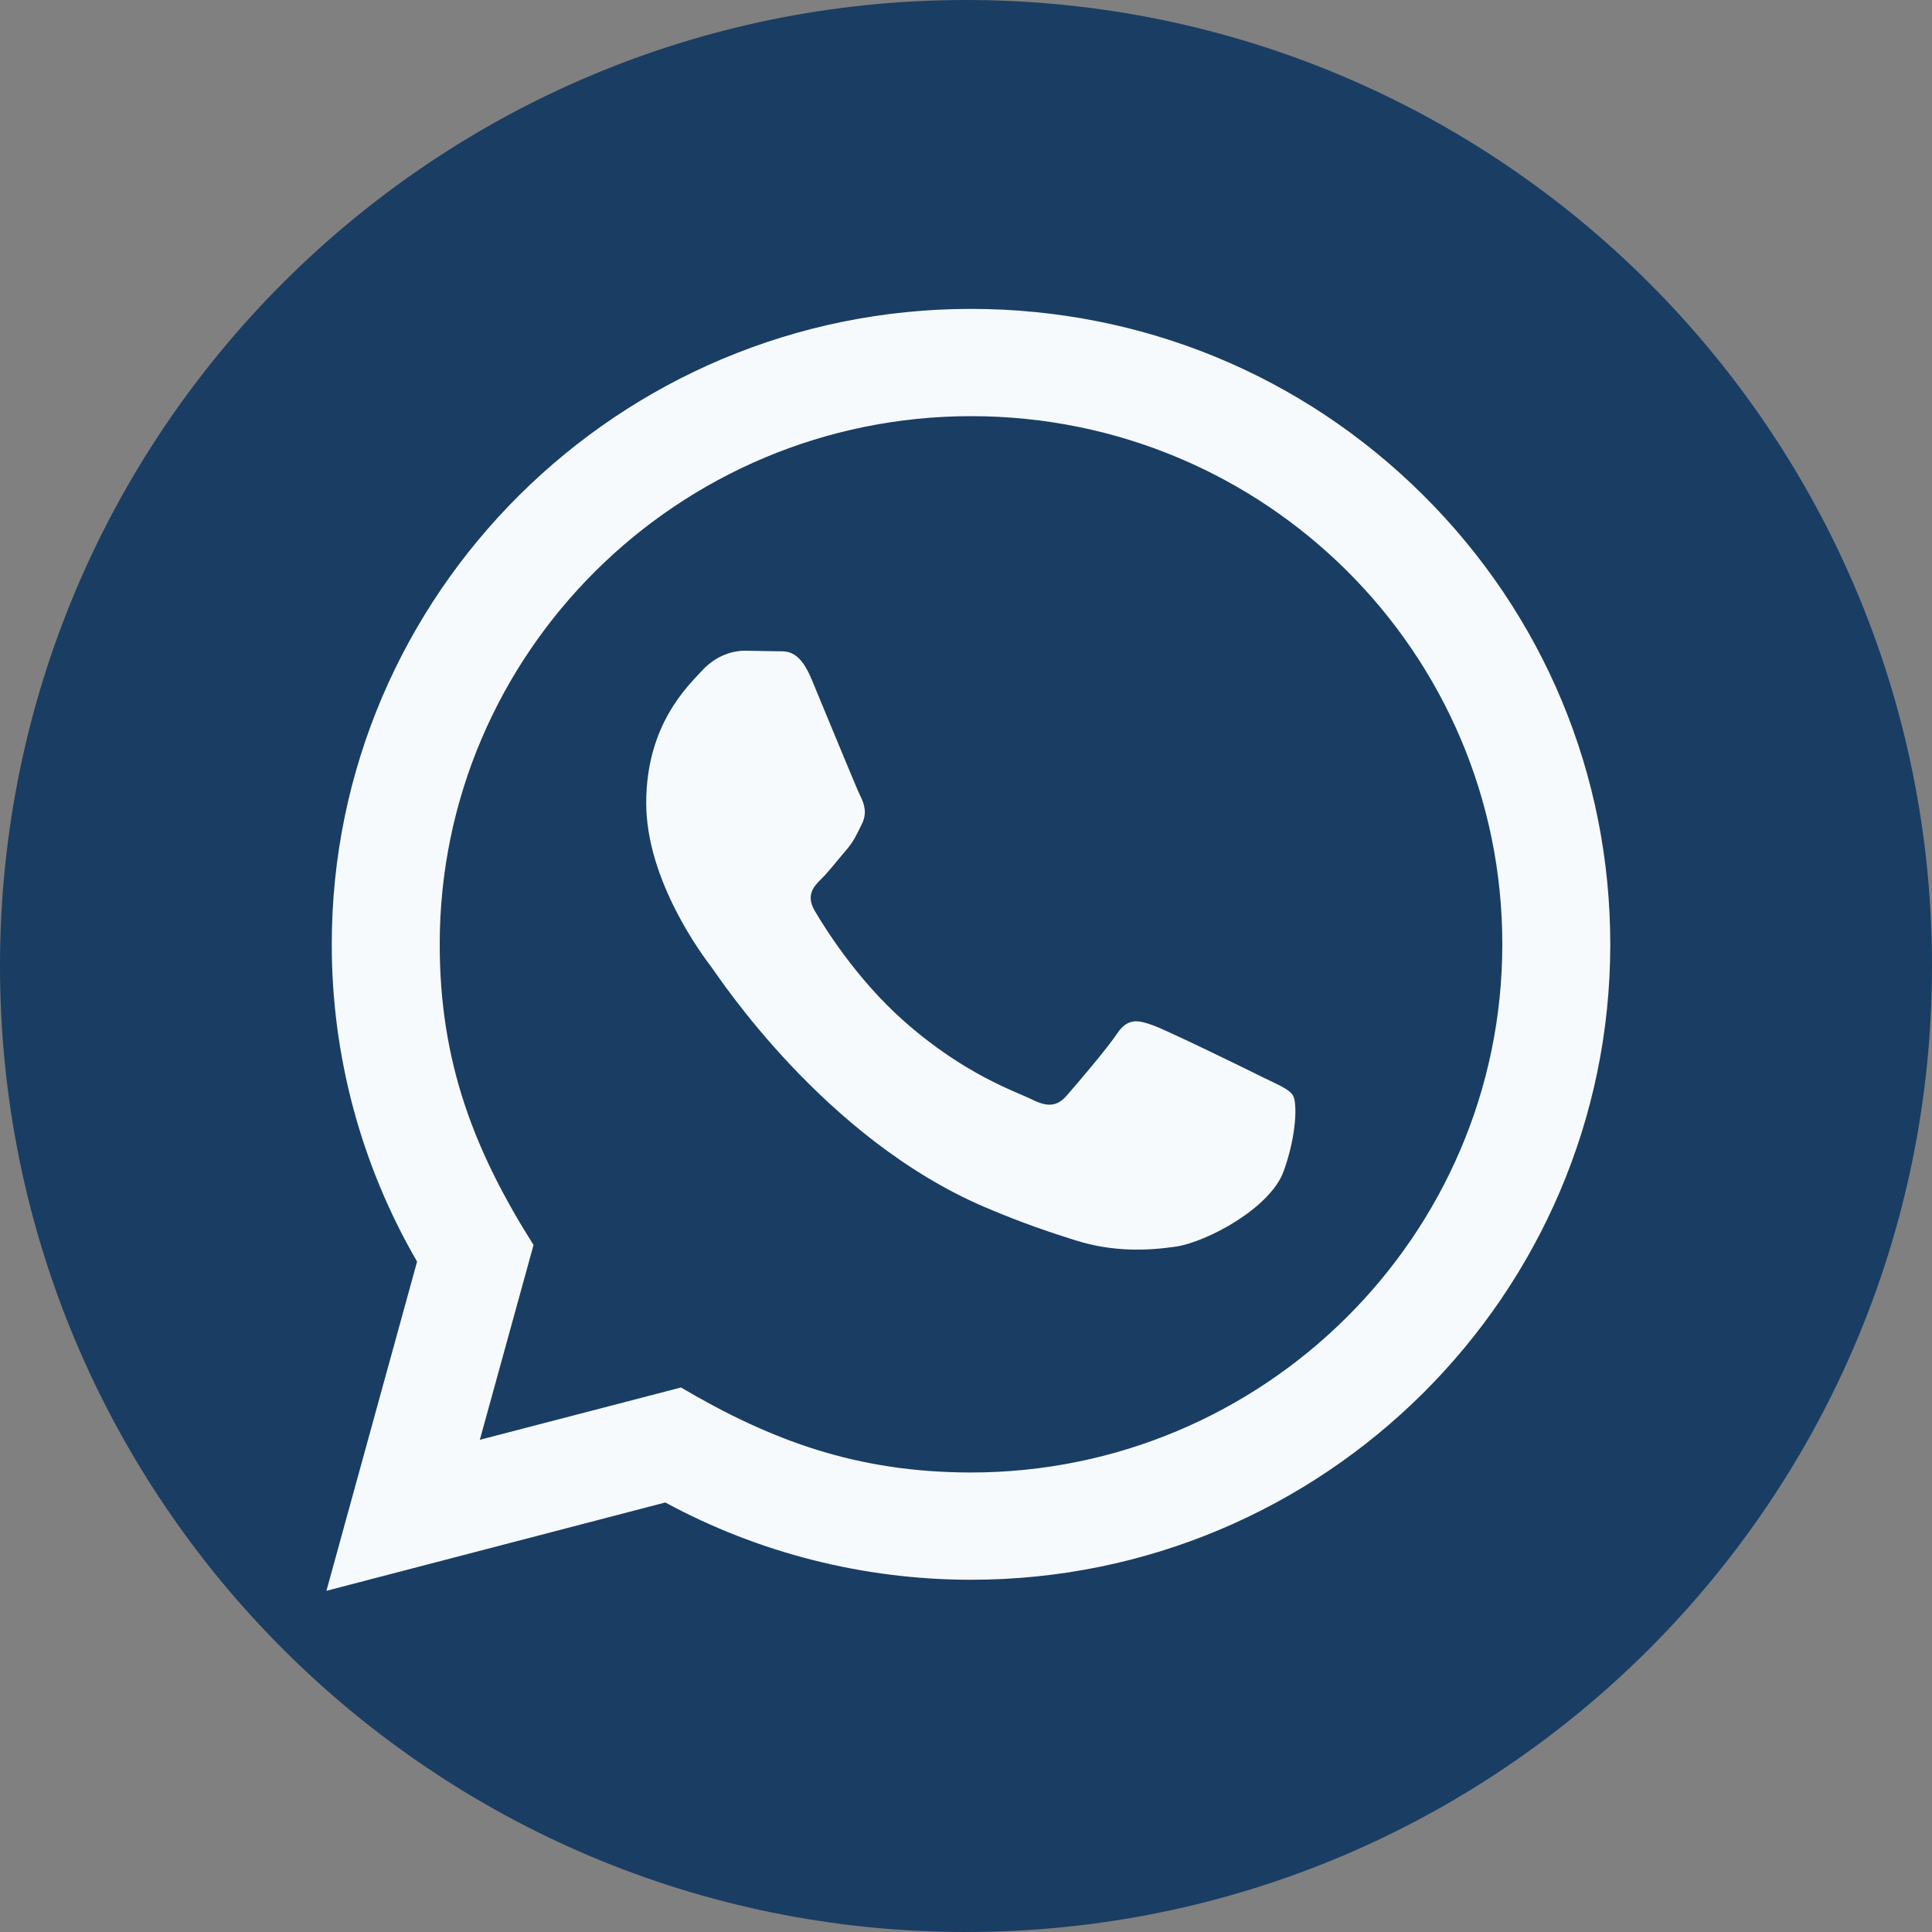
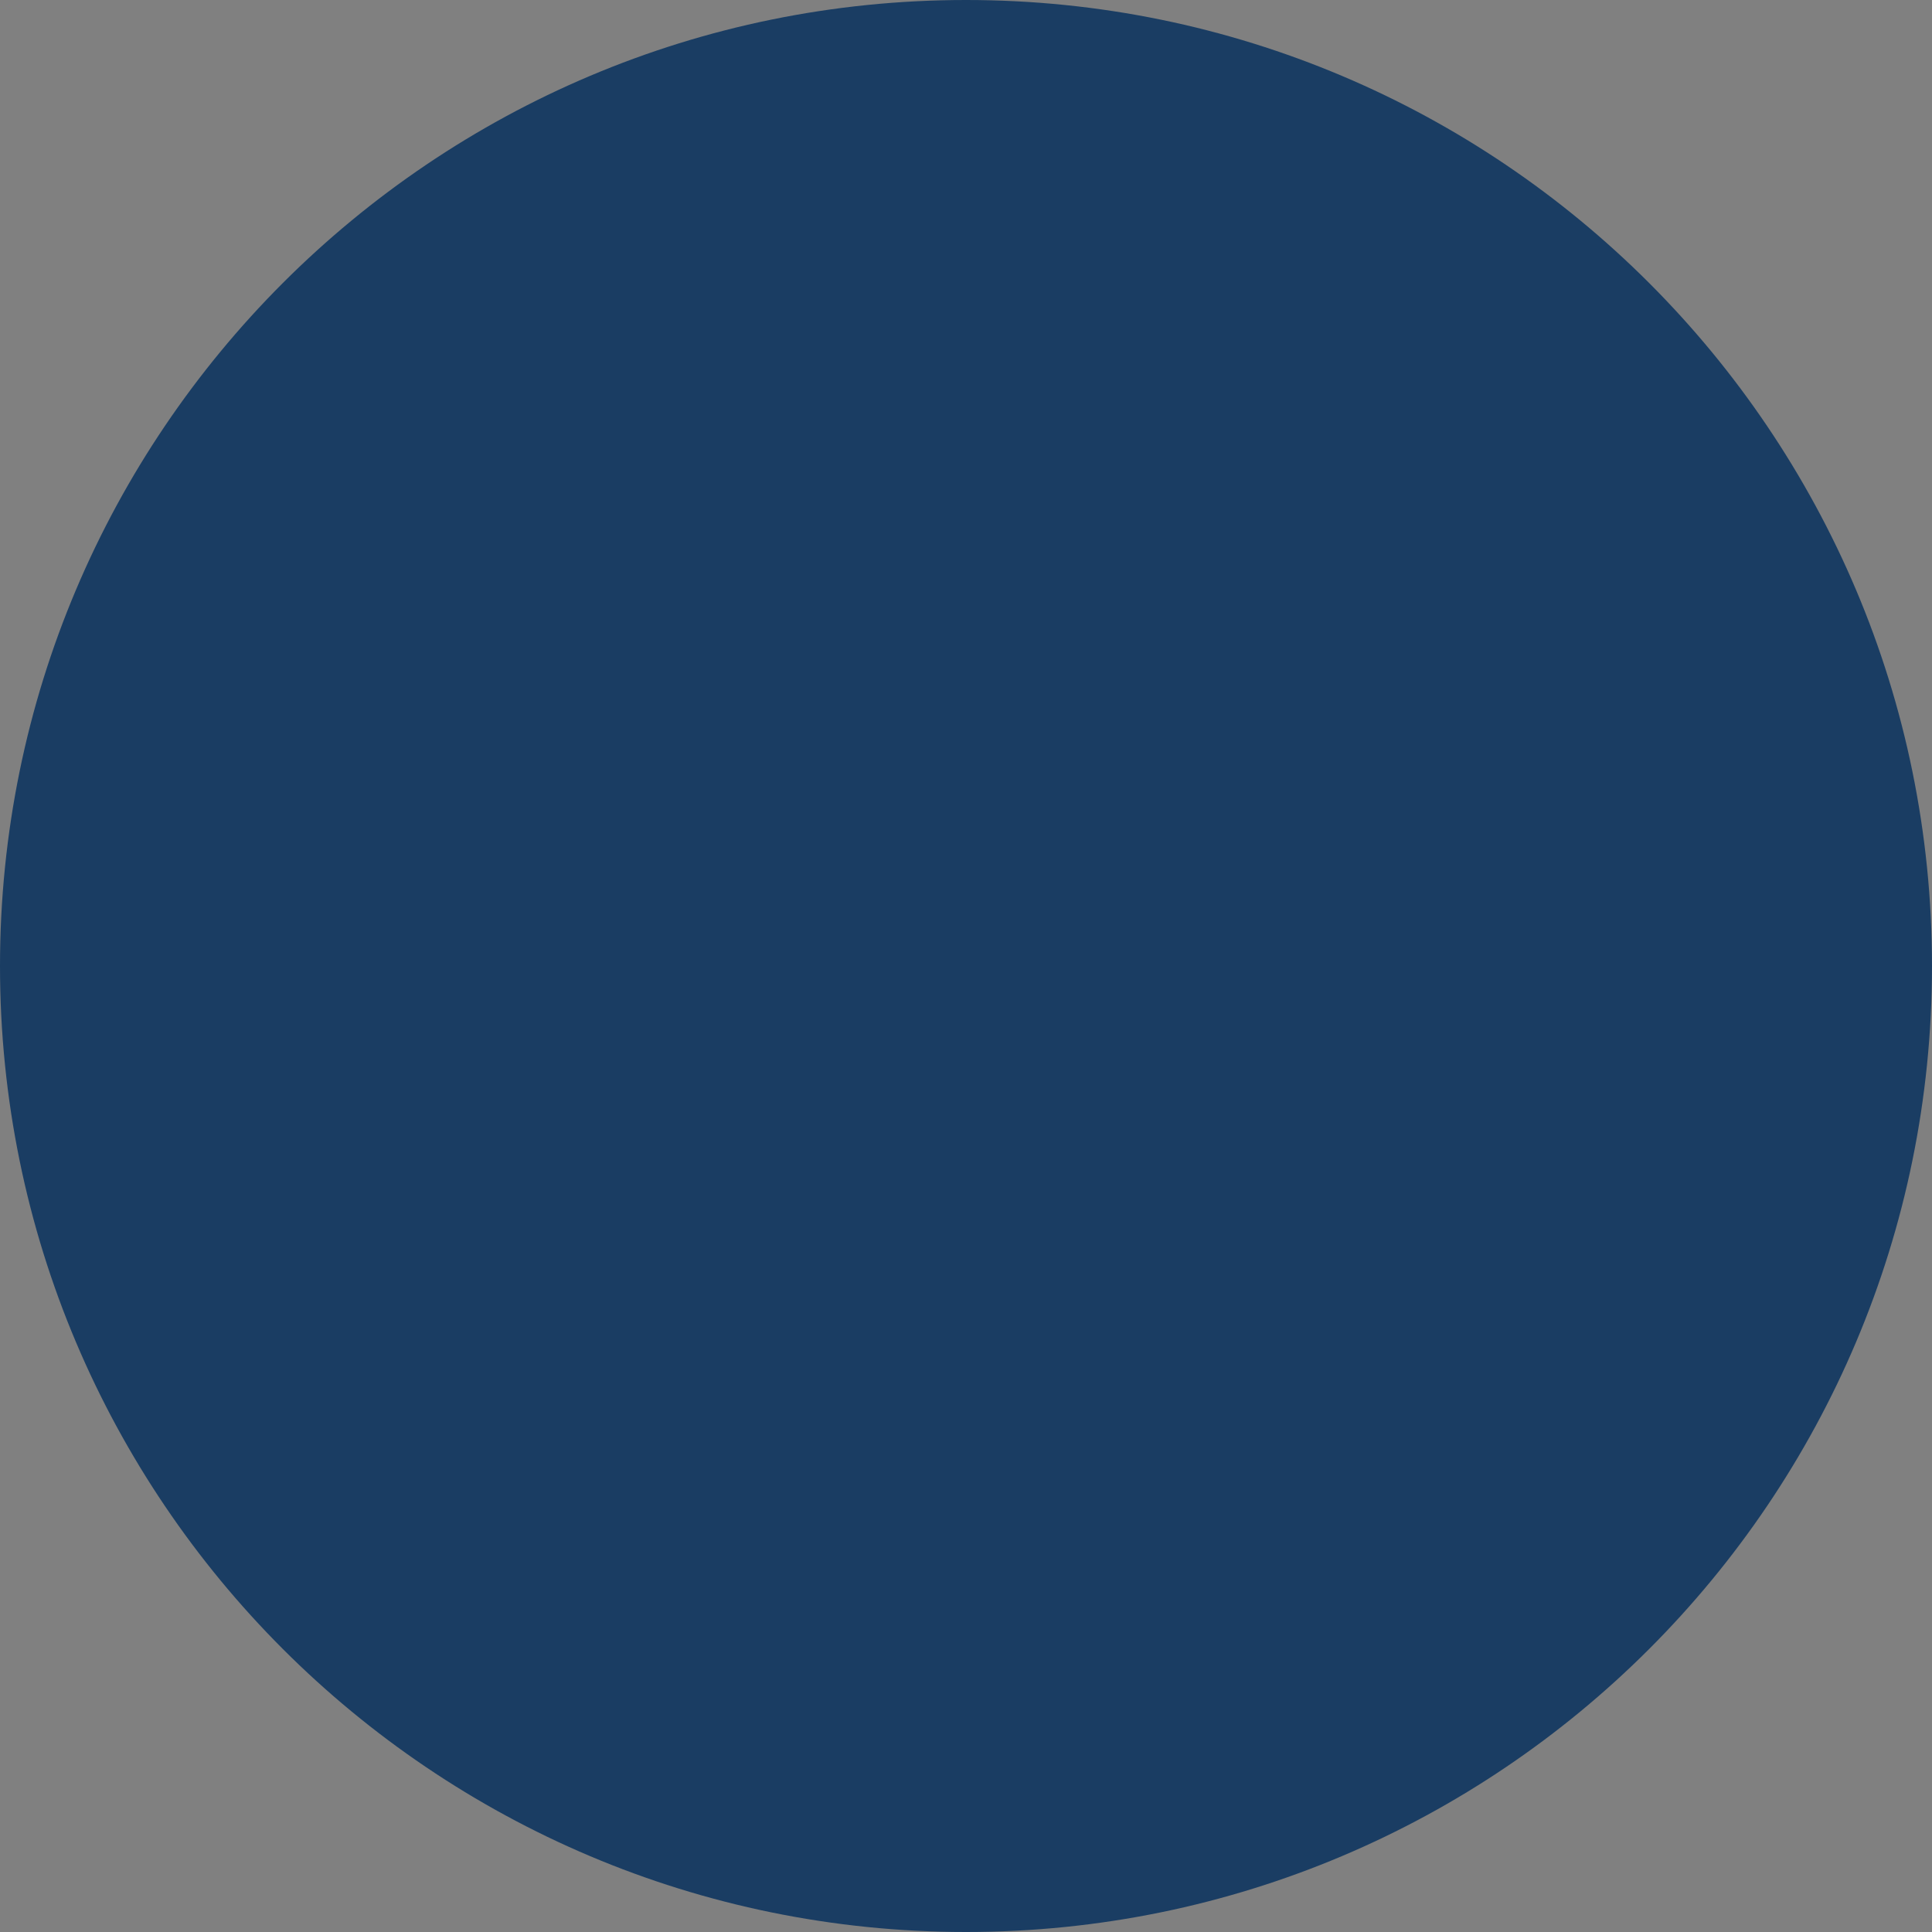
<svg xmlns="http://www.w3.org/2000/svg" width="25" height="25" viewBox="0 0 25 25" fill="none">
  <rect x="0" y="0" width="25" height="25" fill="#808080" stroke="none" />
  <path d="M12.5 25C19.404 25 25 19.404 25 12.5C25 5.596 19.404 0 12.5 0C5.596 0 0 5.596 0 12.5C0 19.404 5.596 25 12.5 25Z" fill="#1A3D63" />
-   <path fill-rule="evenodd" clip-rule="evenodd" d="M4.224 20.585L5.397 16.325C4.673 15.078 4.292 13.665 4.293 12.216C4.295 7.684 8.006 3.997 12.565 3.997C14.777 3.998 16.854 4.854 18.416 6.407C19.978 7.961 20.837 10.027 20.837 12.223C20.835 16.755 17.124 20.442 12.565 20.442C11.181 20.442 9.817 20.097 8.609 19.442L4.224 20.585ZM8.812 17.954C9.977 18.641 11.091 19.053 12.562 19.054C16.351 19.054 19.438 15.989 19.44 12.222C19.442 8.446 16.37 5.386 12.568 5.385C8.776 5.385 5.691 8.449 5.69 12.216C5.689 13.754 6.143 14.905 6.904 16.11L6.209 18.631L8.812 17.954ZM16.732 14.177C16.68 14.091 16.543 14.04 16.335 13.937C16.129 13.834 15.112 13.337 14.923 13.269C14.734 13.2 14.596 13.166 14.457 13.372C14.32 13.577 13.923 14.04 13.803 14.177C13.683 14.314 13.562 14.331 13.355 14.228C13.148 14.125 12.482 13.909 11.693 13.209C11.078 12.664 10.663 11.991 10.543 11.786C10.423 11.58 10.531 11.469 10.634 11.367C10.727 11.275 10.84 11.127 10.944 11.007C11.049 10.888 11.083 10.802 11.152 10.664C11.221 10.527 11.187 10.407 11.135 10.305C11.083 10.202 10.67 9.191 10.498 8.78C10.329 8.38 10.159 8.433 10.033 8.427L9.636 8.42C9.498 8.42 9.275 8.471 9.085 8.677C8.896 8.883 8.362 9.38 8.362 10.391C8.362 11.402 9.103 12.379 9.206 12.515C9.309 12.652 10.662 14.727 12.736 15.617C13.229 15.828 13.614 15.955 13.914 16.049C14.41 16.206 14.86 16.183 15.216 16.131C15.614 16.072 16.439 15.634 16.611 15.154C16.784 14.674 16.784 14.263 16.732 14.177Z" fill="#F6FAFD" />
</svg>